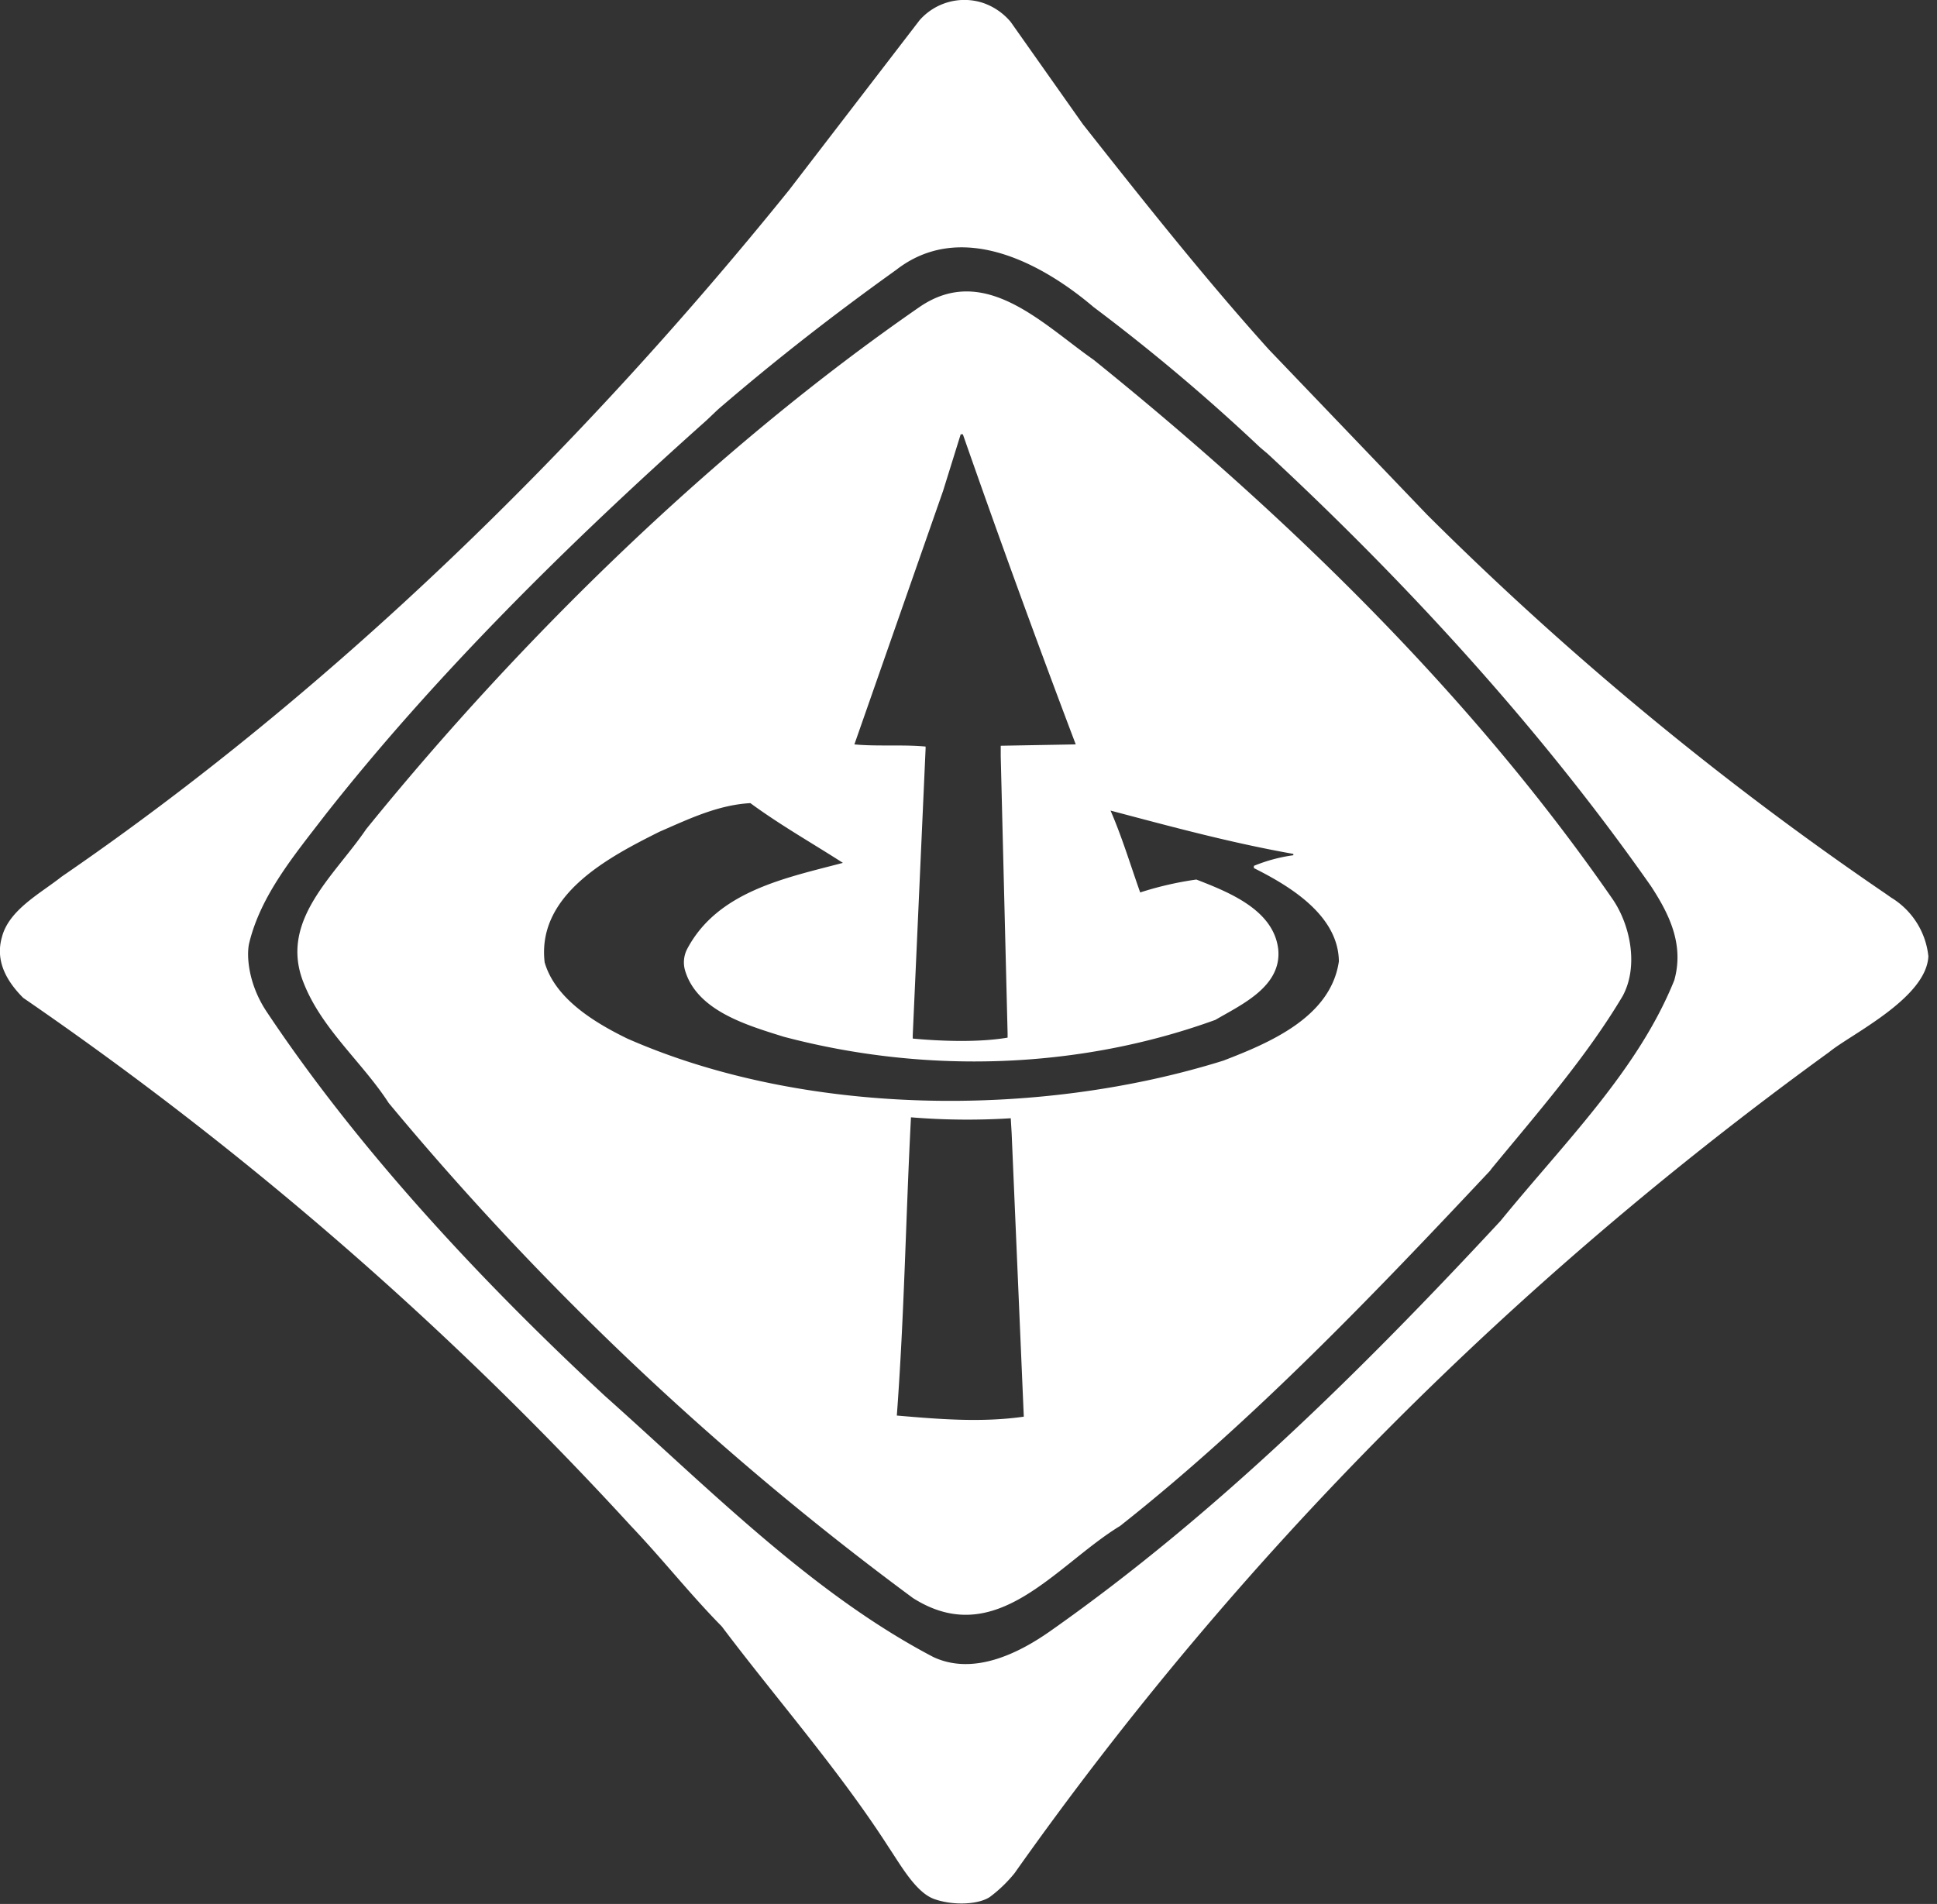
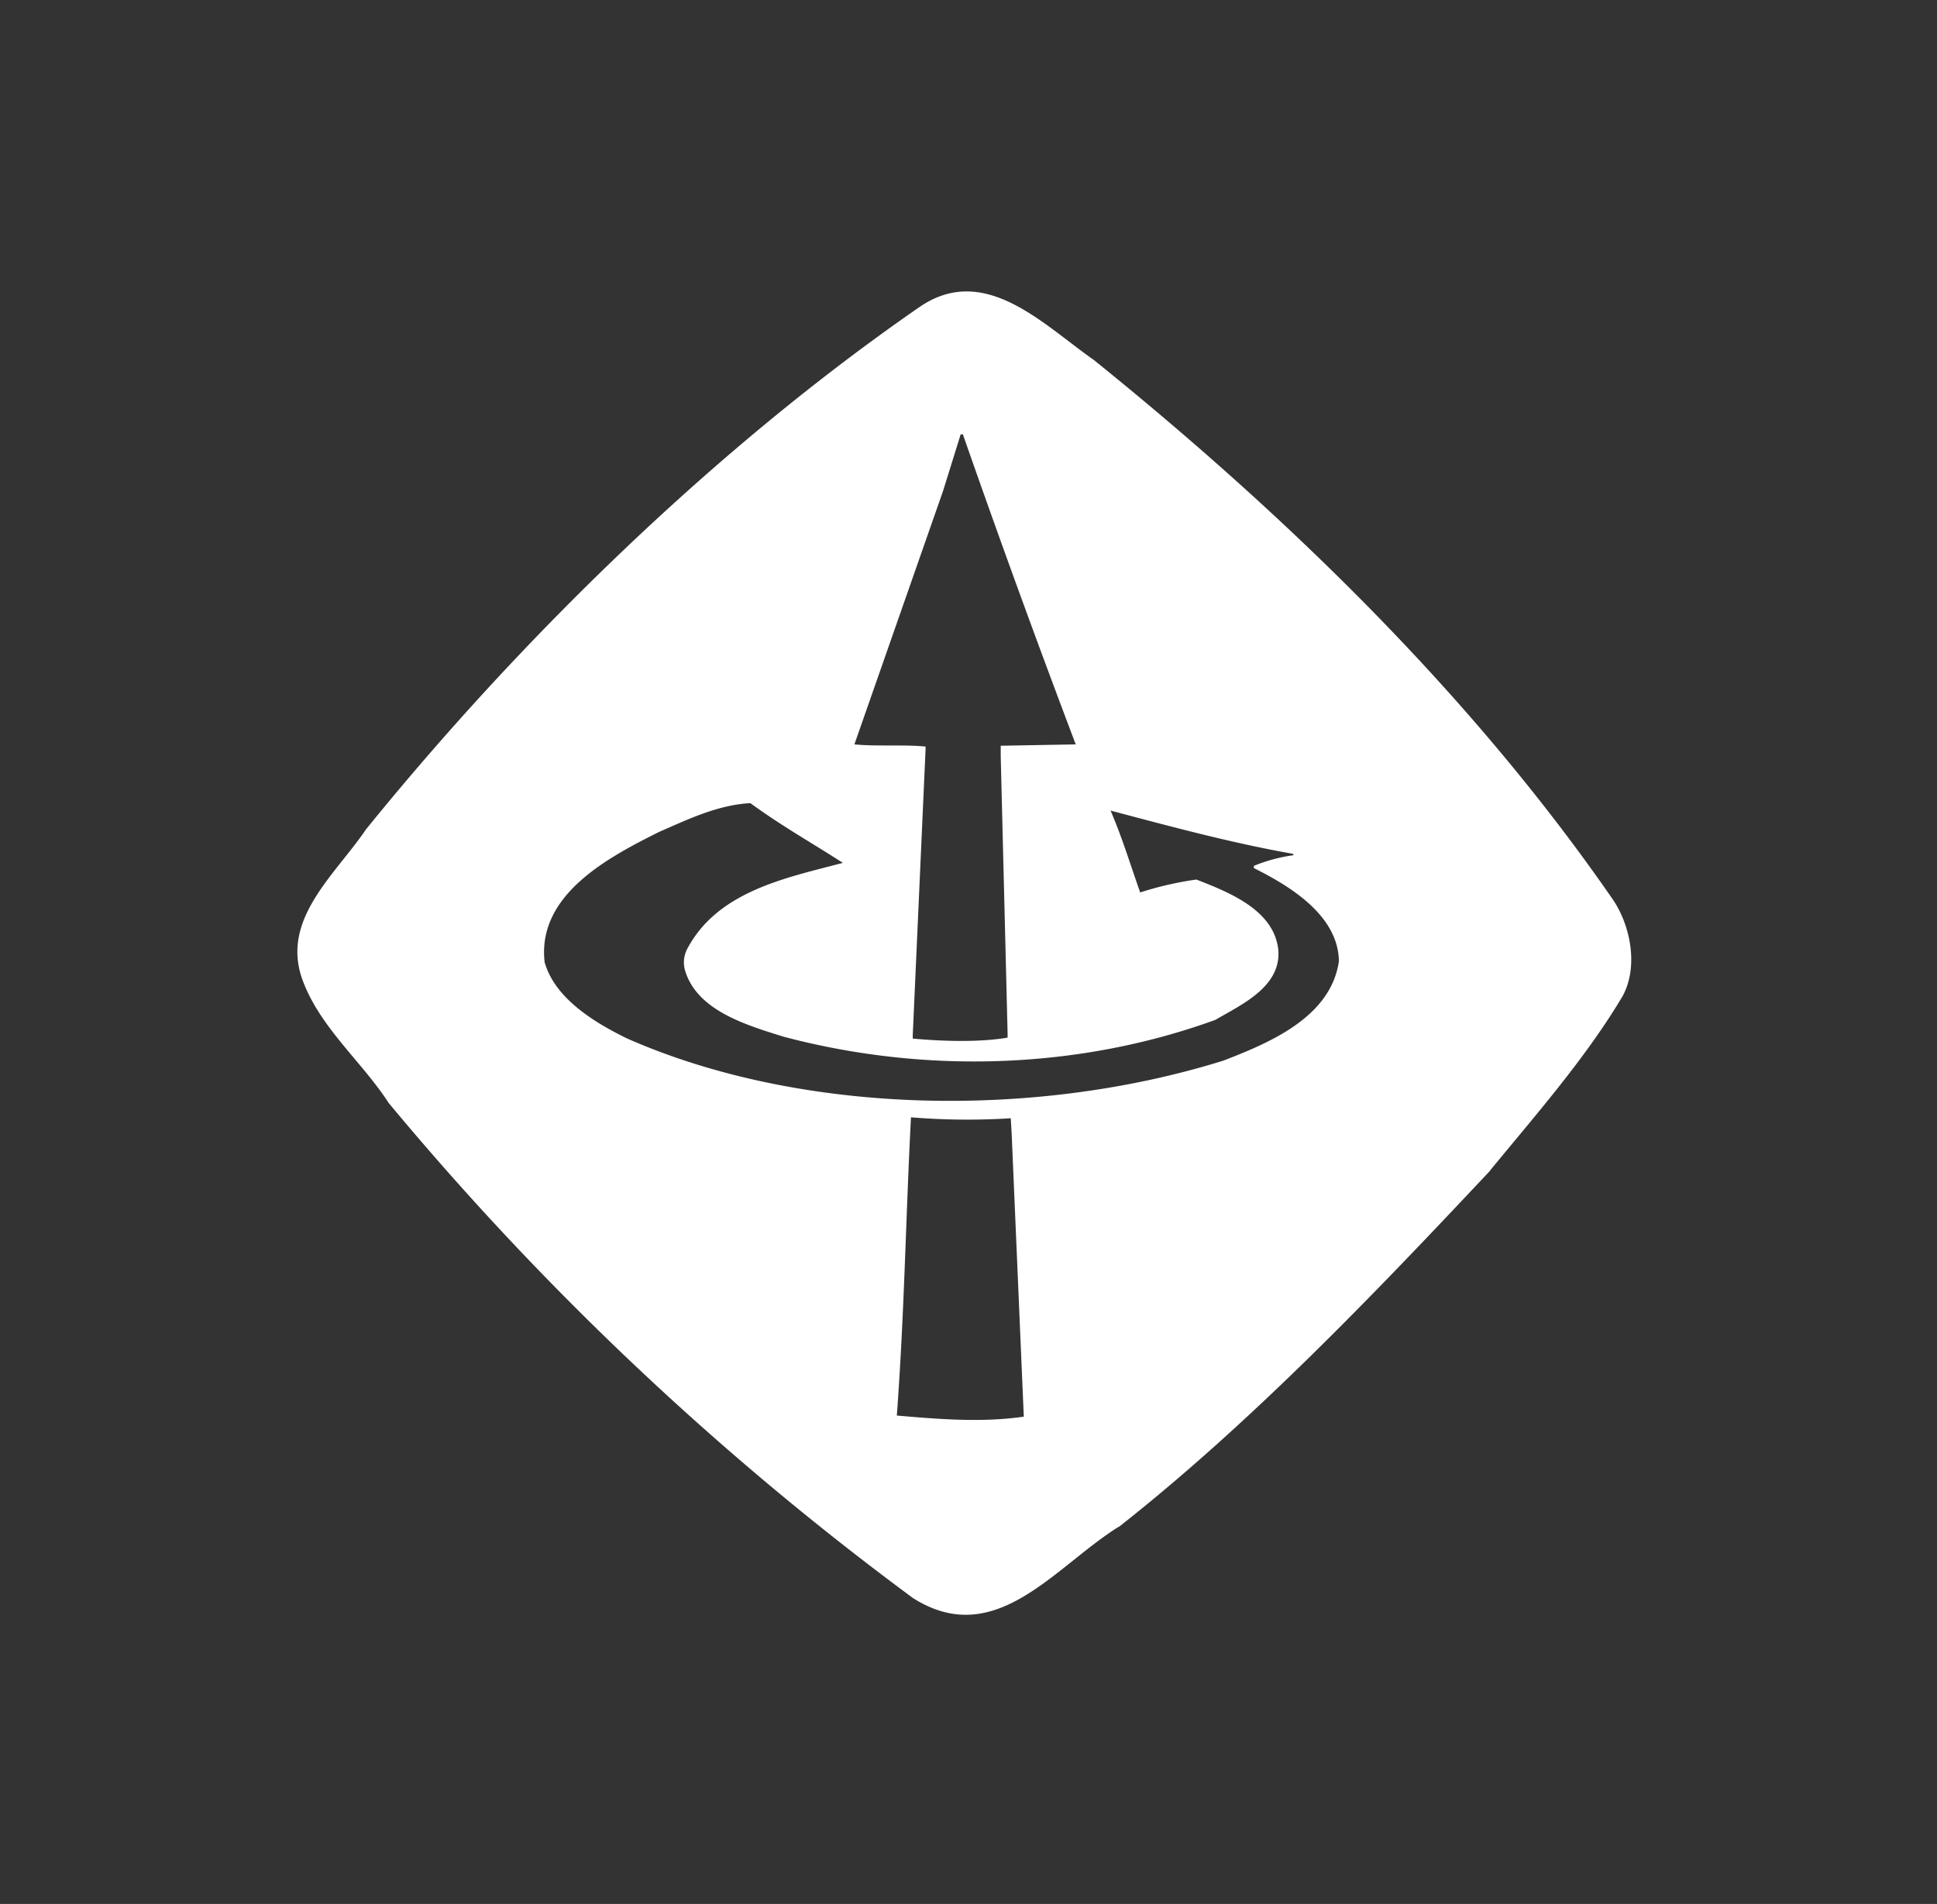
<svg xmlns="http://www.w3.org/2000/svg" viewBox="0 0 330 324.45">
  <rect x="0" y="0" width="330" height="324.45" fill="#333333" stroke="none" />
  <defs>
    <style>
      .cls-1 {
        fill: #ffffff;
        fill-rule: evenodd;
      }
    </style>
  </defs>
  <g id="White_frame" data-name="White frame">
-     <path class="cls-1" d="M383.42,522.75l-.91-.64a547.36,547.36,0,0,1-78.16-64.61l-27-28.19c-10.93-12.15-21.56-25.56-31.66-38.37l-12.29-17.42a10.62,10.62,0,0,0-4.89-3.3,10.17,10.17,0,0,0-10.63,3l-22.24,28.95c-35.65,44.18-77.87,85.4-123.93,117-3.62,2.87-9,5.65-10.18,10.33-1.2,4.21,1,7.68,3.63,10.32a605.2,605.2,0,0,1,103.49,89.94c5.58,5.87,10.1,11.67,15.53,17.18,9.19,12.21,20,24.5,28.42,37.61,2.1,3.13,4.66,7.73,7.77,8.84s7.41,1,9.46-.34a23.27,23.27,0,0,0,4.23-4.07c38.14-54,84.76-100.74,138.81-139.94,3.64-3,16.52-9.14,16.87-16.3A13.3,13.3,0,0,0,383.42,522.75Zm-36.94,14c-6.17,15.38-18.7,27.67-29.63,41.08-23.66,25.48-48.61,50.12-76.58,69.81-5.65,4-13.27,7.68-20.05,4.51-20.57-10.77-37.91-28.41-55.93-44.47-20.87-19.36-41.92-41.86-57.66-65.51-3.22-4.84-3.45-9.78-2.95-11.75,2-8.14,7.62-14.85,12.89-21.71,18.71-23.82,41.62-46.43,64.76-67.08.57-.5,1.54-1.47,2.33-2.19,10-8.6,19.82-16.21,30.23-23.67,10.86-8.45,24.5-1.43,33.62,6.33A328.63,328.63,0,0,1,275.86,446l1.35,1.14c24.2,22.47,46.81,47.28,65.28,73.66C345.5,525.42,348.15,530.61,346.48,536.72Z" transform="translate(-61.21 -369.78)" />
-   </g>
+     </g>
  <g id="Lower_arr" data-name="Lower arr">
    <path class="cls-1" d="M336,523.08c-23.9-34.6-55.25-65.2-88.49-92-8.6-6-18.54-16.58-29.62-9-34.45,23.81-67.62,56.07-94.3,89-5.43,8-14.93,15.62-10.63,26.24,3.09,7.84,10,13.5,14.48,20.43a510.21,510.21,0,0,0,89.31,84.35c14.18,9,24.28-5.58,35.29-12.29,22.53-17.79,43.25-39.47,63-60.5l.32-.43c7.9-9.59,16.13-19,22.3-29.37C340.38,534.47,339,527.53,336,523.08ZM221.88,453.43l3-9.64h.37q9.27,26.55,19.23,52.84l-12.78.23v1.79l1.17,47.2v.75c-4.91.84-11.33.61-16.16.16l0-.54,2.19-48.84V497c-3.69-.37-8.36,0-12.13-.37ZM214,611c1.29-17.42,1.51-33.48,2.41-50.82a117.77,117.77,0,0,0,17,.16l.15,2.54,2.07,48.31C228.31,612.24,220.9,611.59,214,611Zm55.56-60.46c-31.66,9.87-71.47,9.42-101.46-3.77-5.43-2.65-12.29-6.72-14.1-13-1.36-11.6,11.07-18,19.53-22.24,5-2.18,10-4.59,15.52-4.89,5.13,3.77,10.48,6.78,15.76,10.18-9.74,2.57-21.31,4.82-26.52,14.66a4.94,4.94,0,0,0-.34,3.77c2.1,6.84,10.65,9.27,16.75,11.19,24.2,6.41,50.36,5.57,73.58-2.87,4.37-2.57,11.3-5.65,10.7-12-.76-6.78-8.52-9.79-13.95-11.91a56.91,56.91,0,0,0-9.57,2.2c-1.66-4.68-3.09-9.43-5.05-13.95,10.25,2.71,20.51,5.5,31.14,7.38v.23a27.45,27.45,0,0,0-6.72,1.81v.38c6,3,14.4,8,14.48,15.9C287.92,543.14,277.44,547.51,269.6,550.53Z" transform="translate(-61.21 -369.78)" />
  </g>
</svg>